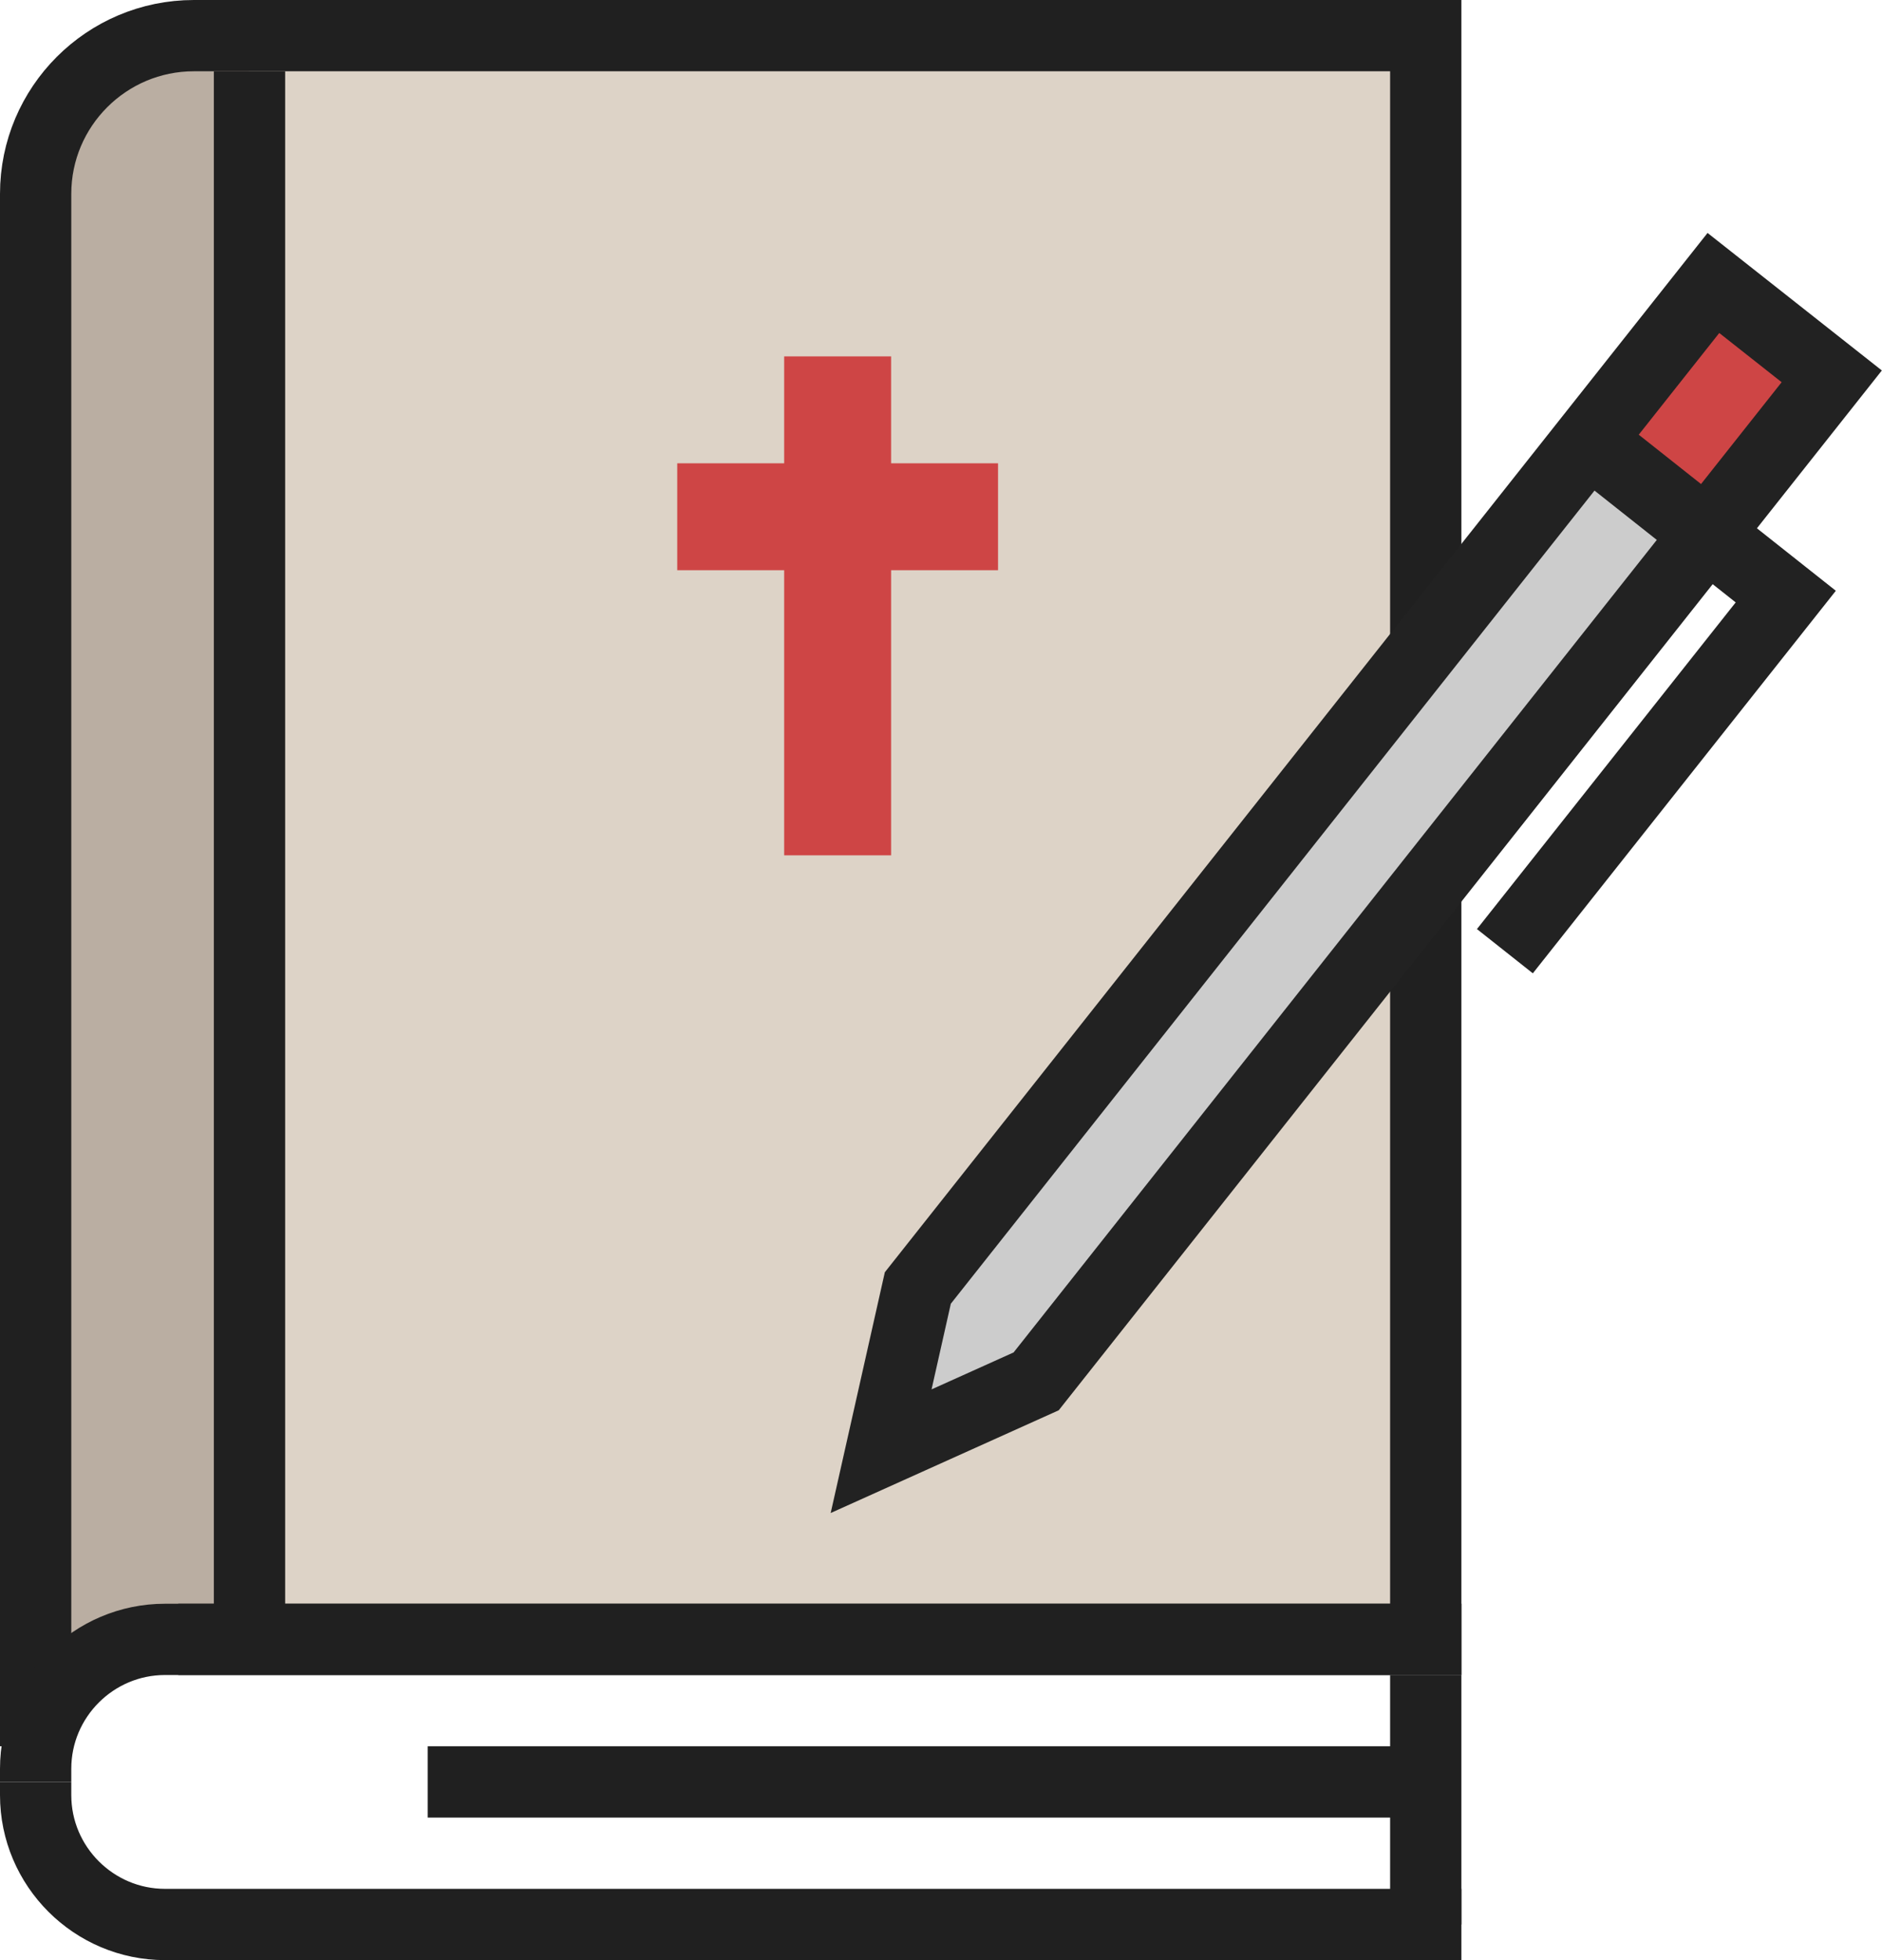
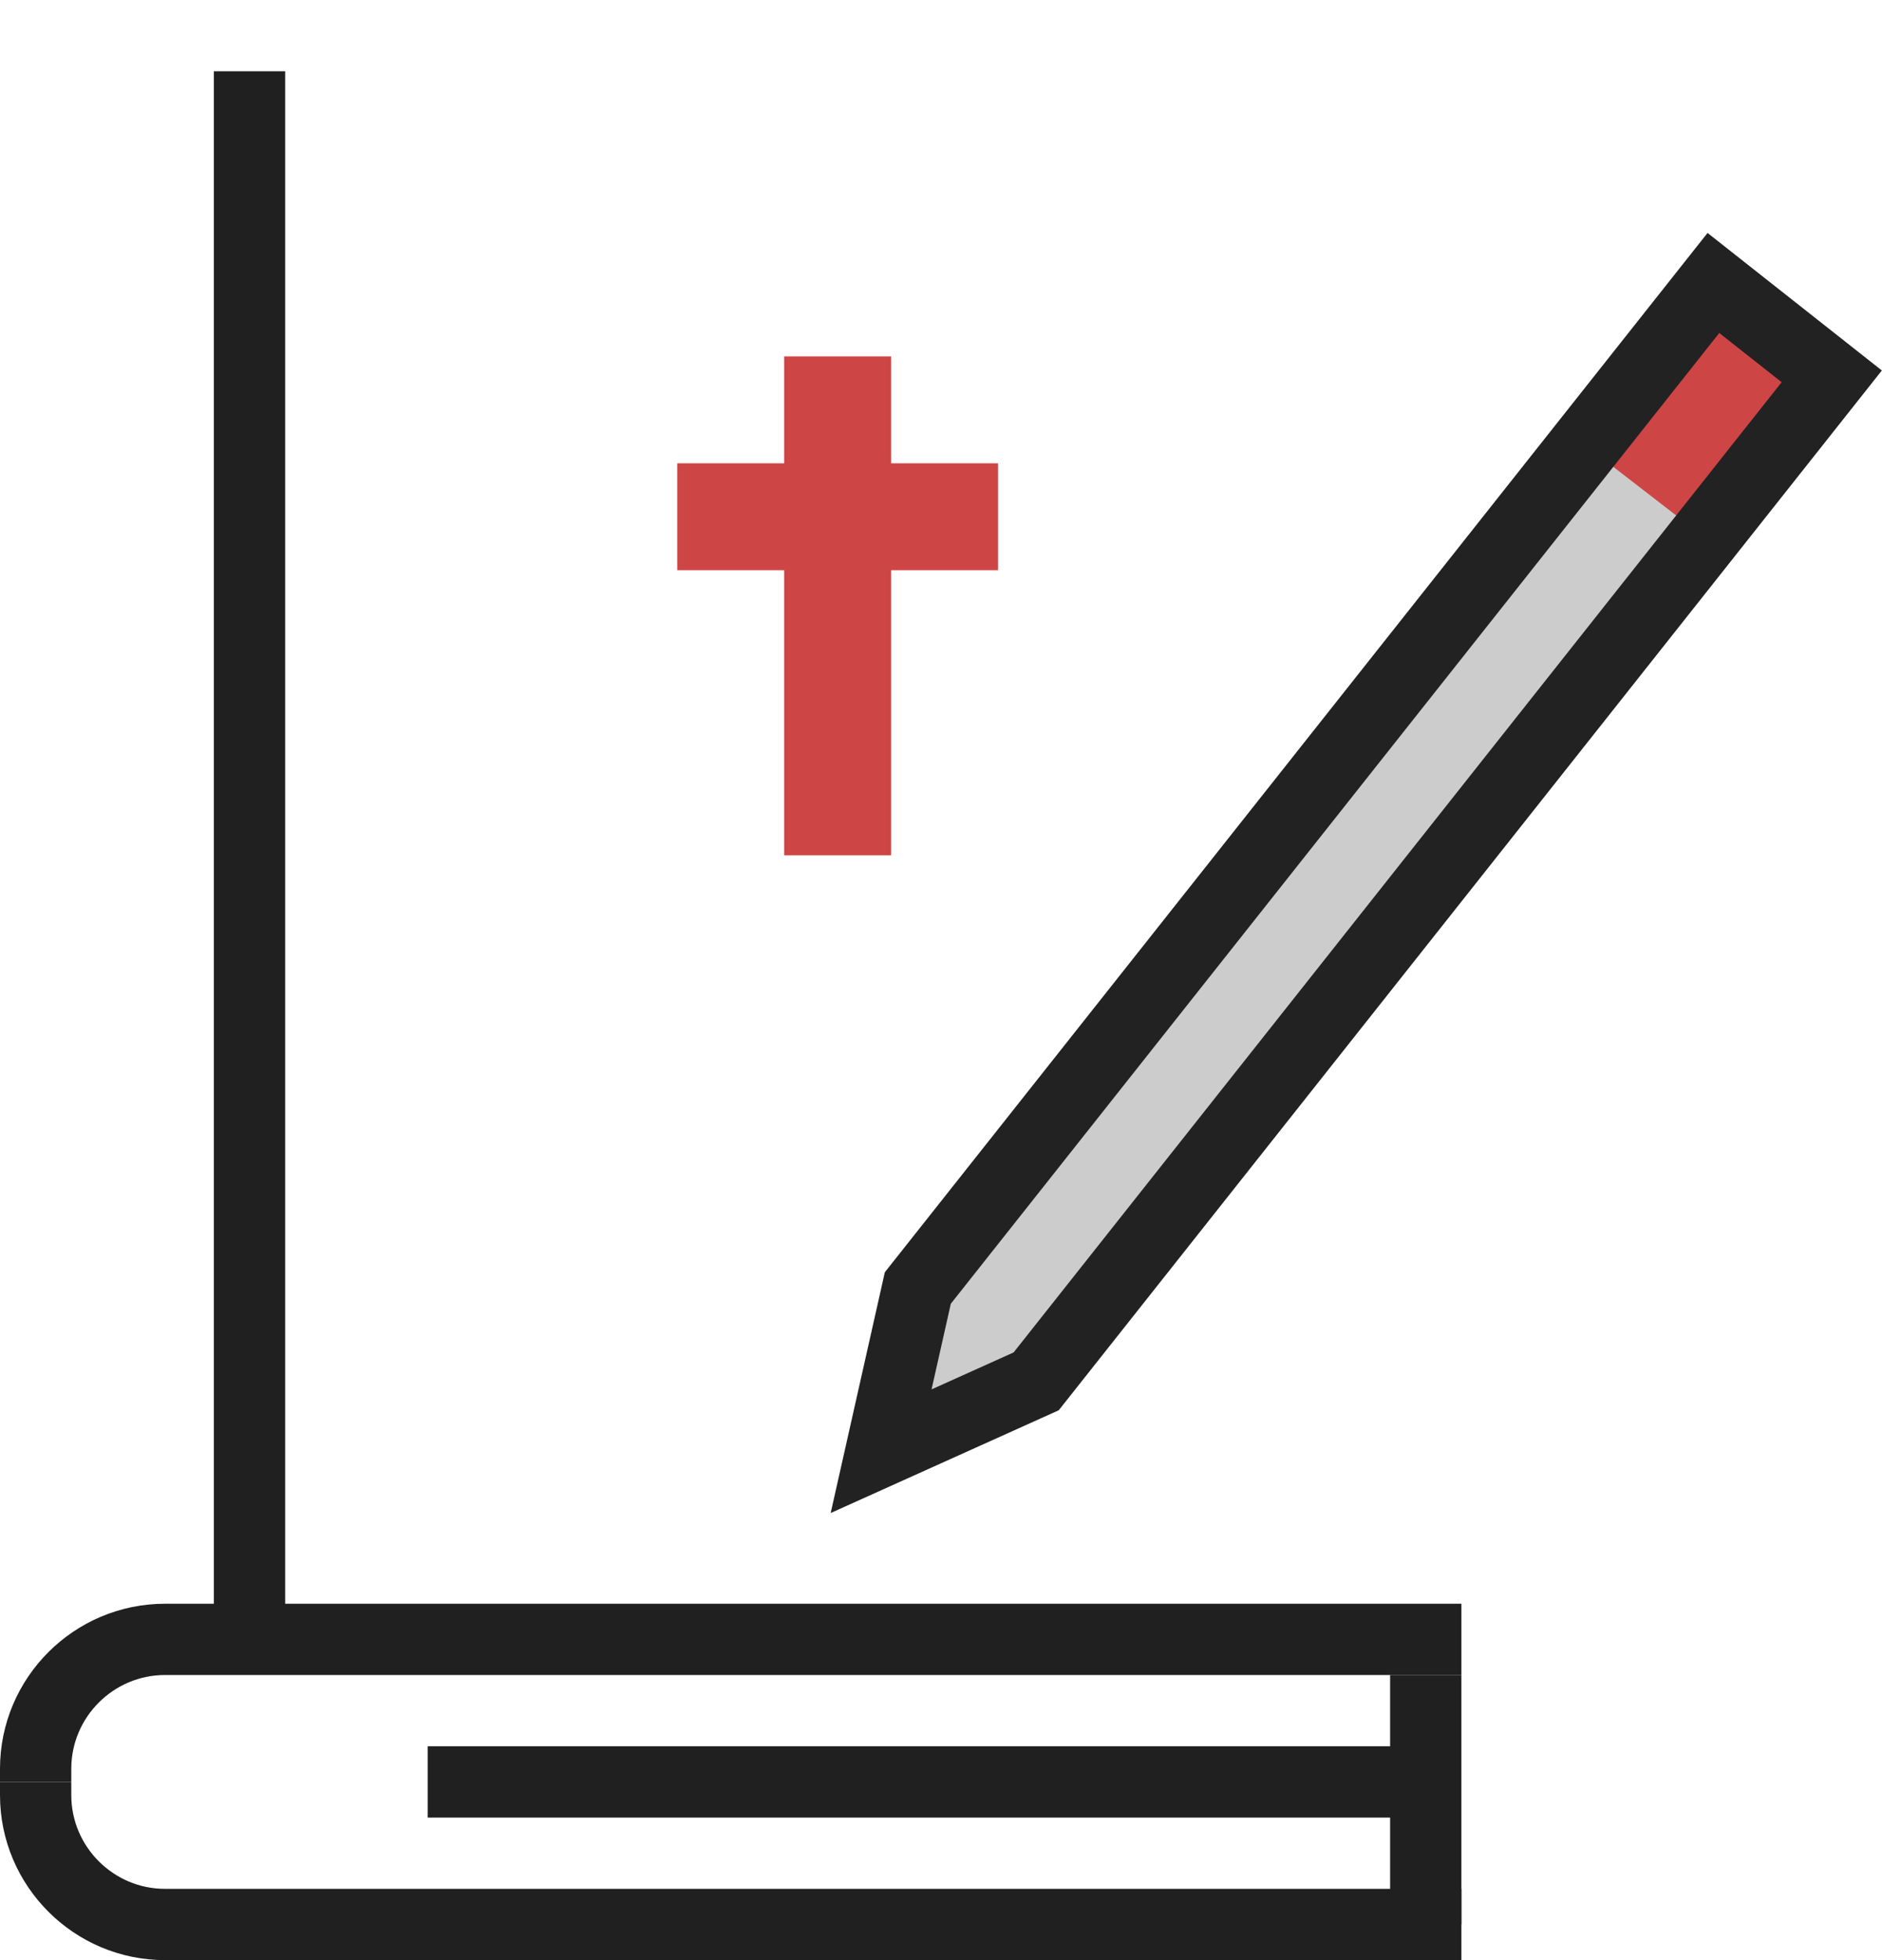
<svg xmlns="http://www.w3.org/2000/svg" xmlns:xlink="http://www.w3.org/1999/xlink" version="1.1" x="0px" y="0px" width="52.8px" height="55px" viewBox="0 0 52.8 55" enable-background="new 0 0 52.8 55" xml:space="preserve">
  <g id="레이어_2">
    <g>
      <defs>
-         <path id="XMLID_2_" d="M5,46h35V1H5.44C2.99,1,1,2.99,1,5.44V49" />
-       </defs>
+         </defs>
      <use xlink:href="#XMLID_2_" overflow="visible" fill="#DDD3C7" />
      <clipPath id="XMLID_4_">
        <use xlink:href="#XMLID_2_" overflow="visible" />
      </clipPath>
      <polygon clip-path="url(#XMLID_4_)" fill="#BAAEA2" points="6.71,44.98 -2,49.96 -2,-1 7,-1   " />
      <use xlink:href="#XMLID_2_" overflow="visible" fill="none" stroke="#202020" stroke-width="2" stroke-miterlimit="10" />
    </g>
    <path fill="none" stroke="#202020" stroke-width="2" stroke-miterlimit="10" d="M1,50v0.37C1,52.37,2.63,54,4.63,54H41" />
    <path fill="none" stroke="#202020" stroke-width="2" stroke-miterlimit="10" d="M1,50v-0.37C1,47.63,2.63,46,4.63,46H41" />
    <line fill="none" stroke="#202020" stroke-width="2" stroke-miterlimit="10" x1="40" y1="47" x2="40" y2="54" />
  </g>
  <g id="레이어_1">
    <line fill="none" stroke="#202020" stroke-width="2" stroke-miterlimit="10" x1="7" y1="2" x2="7" y2="46" />
    <line fill="none" stroke="#202020" stroke-width="2" stroke-miterlimit="10" x1="40" y1="50" x2="12" y2="50" />
    <g>
      <g>
        <defs>
          <polygon id="XMLID_1_" points="29.07,38.76 24.72,40.72 25.75,36.14 48.07,7.94 51.39,10.56     " />
        </defs>
        <use xlink:href="#XMLID_1_" overflow="visible" fill="#CCCCCC" />
        <clipPath id="XMLID_5_">
          <use xlink:href="#XMLID_1_" overflow="visible" />
        </clipPath>
        <polygon clip-path="url(#XMLID_5_)" fill="#CE4545" points="44.06,12.17 48.03,15.24 51.41,10.54 47.8,7.94    " />
        <use xlink:href="#XMLID_1_" overflow="visible" fill="none" stroke="#222222" stroke-width="2" stroke-miterlimit="10" />
      </g>
-       <polyline fill="none" stroke="#222222" stroke-width="2" stroke-miterlimit="10" points="44.57,12.36 50.1,16.74 42.22,26.69       " />
    </g>
    <polygon fill="#CE4545" points="28,13 25,13 25,10 22,10 22,13 19,13 19,16 22,16 22,24 25,24 25,16 28,16  " />
  </g>
</svg>